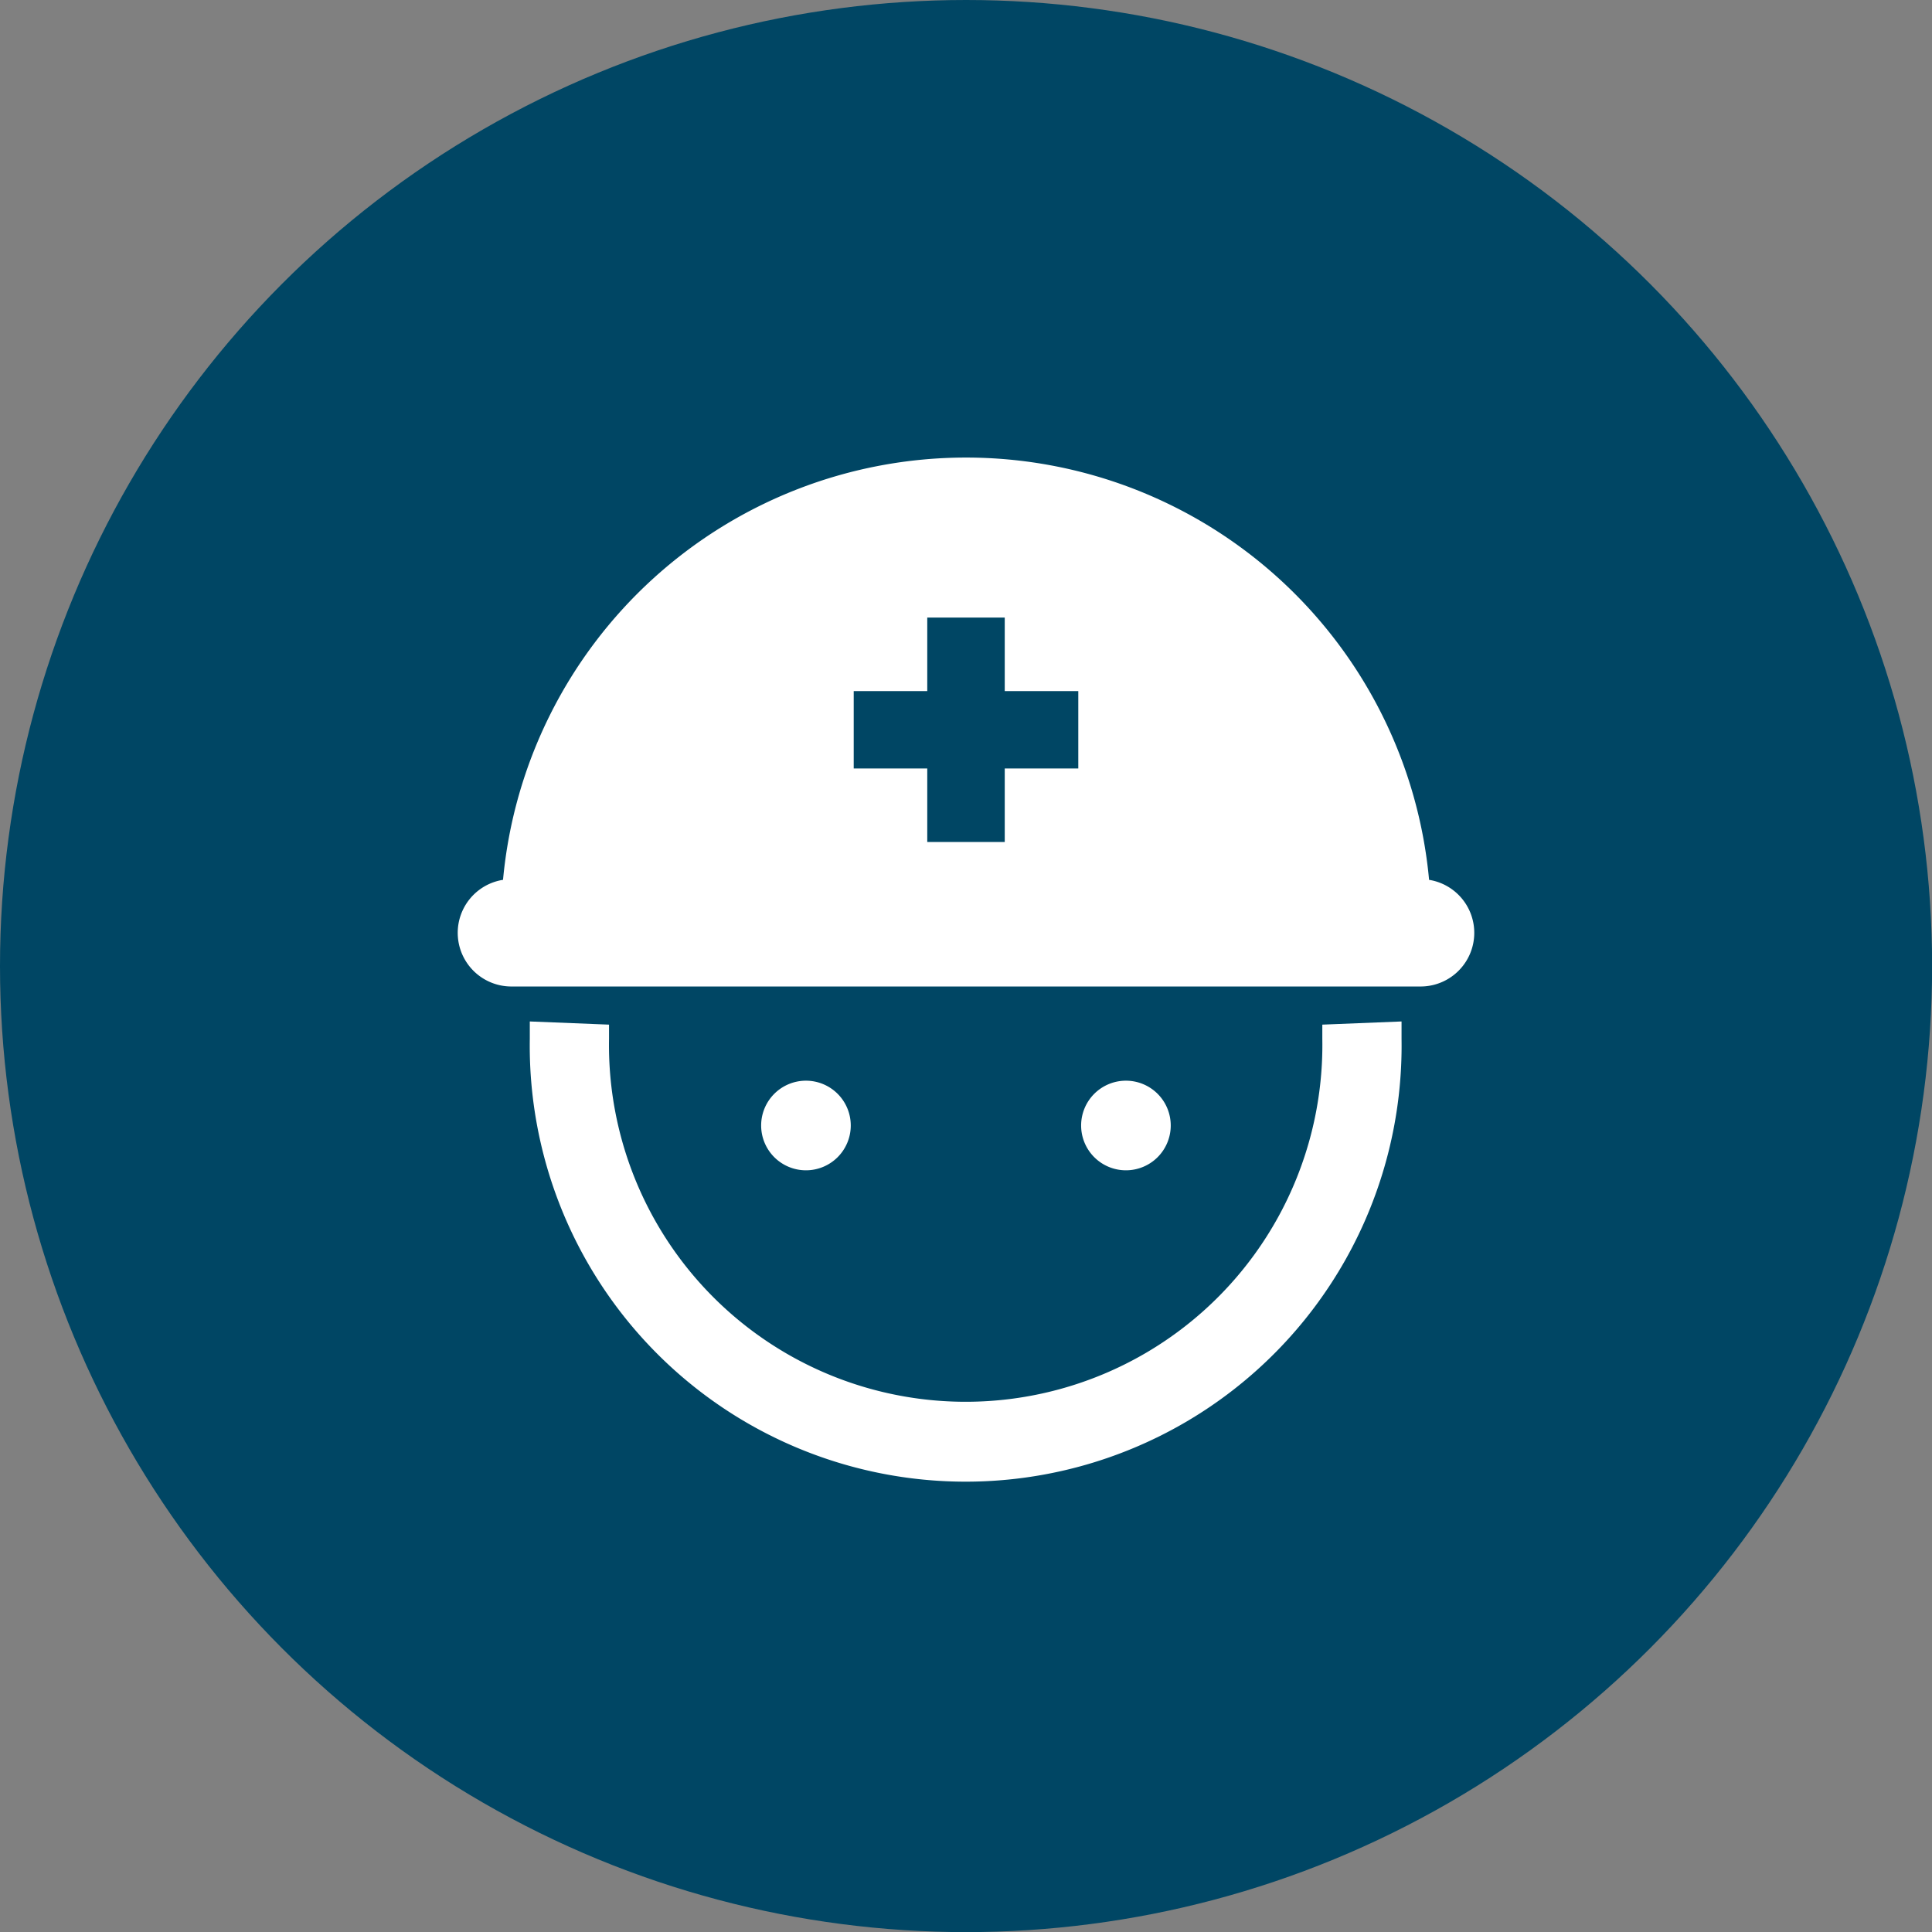
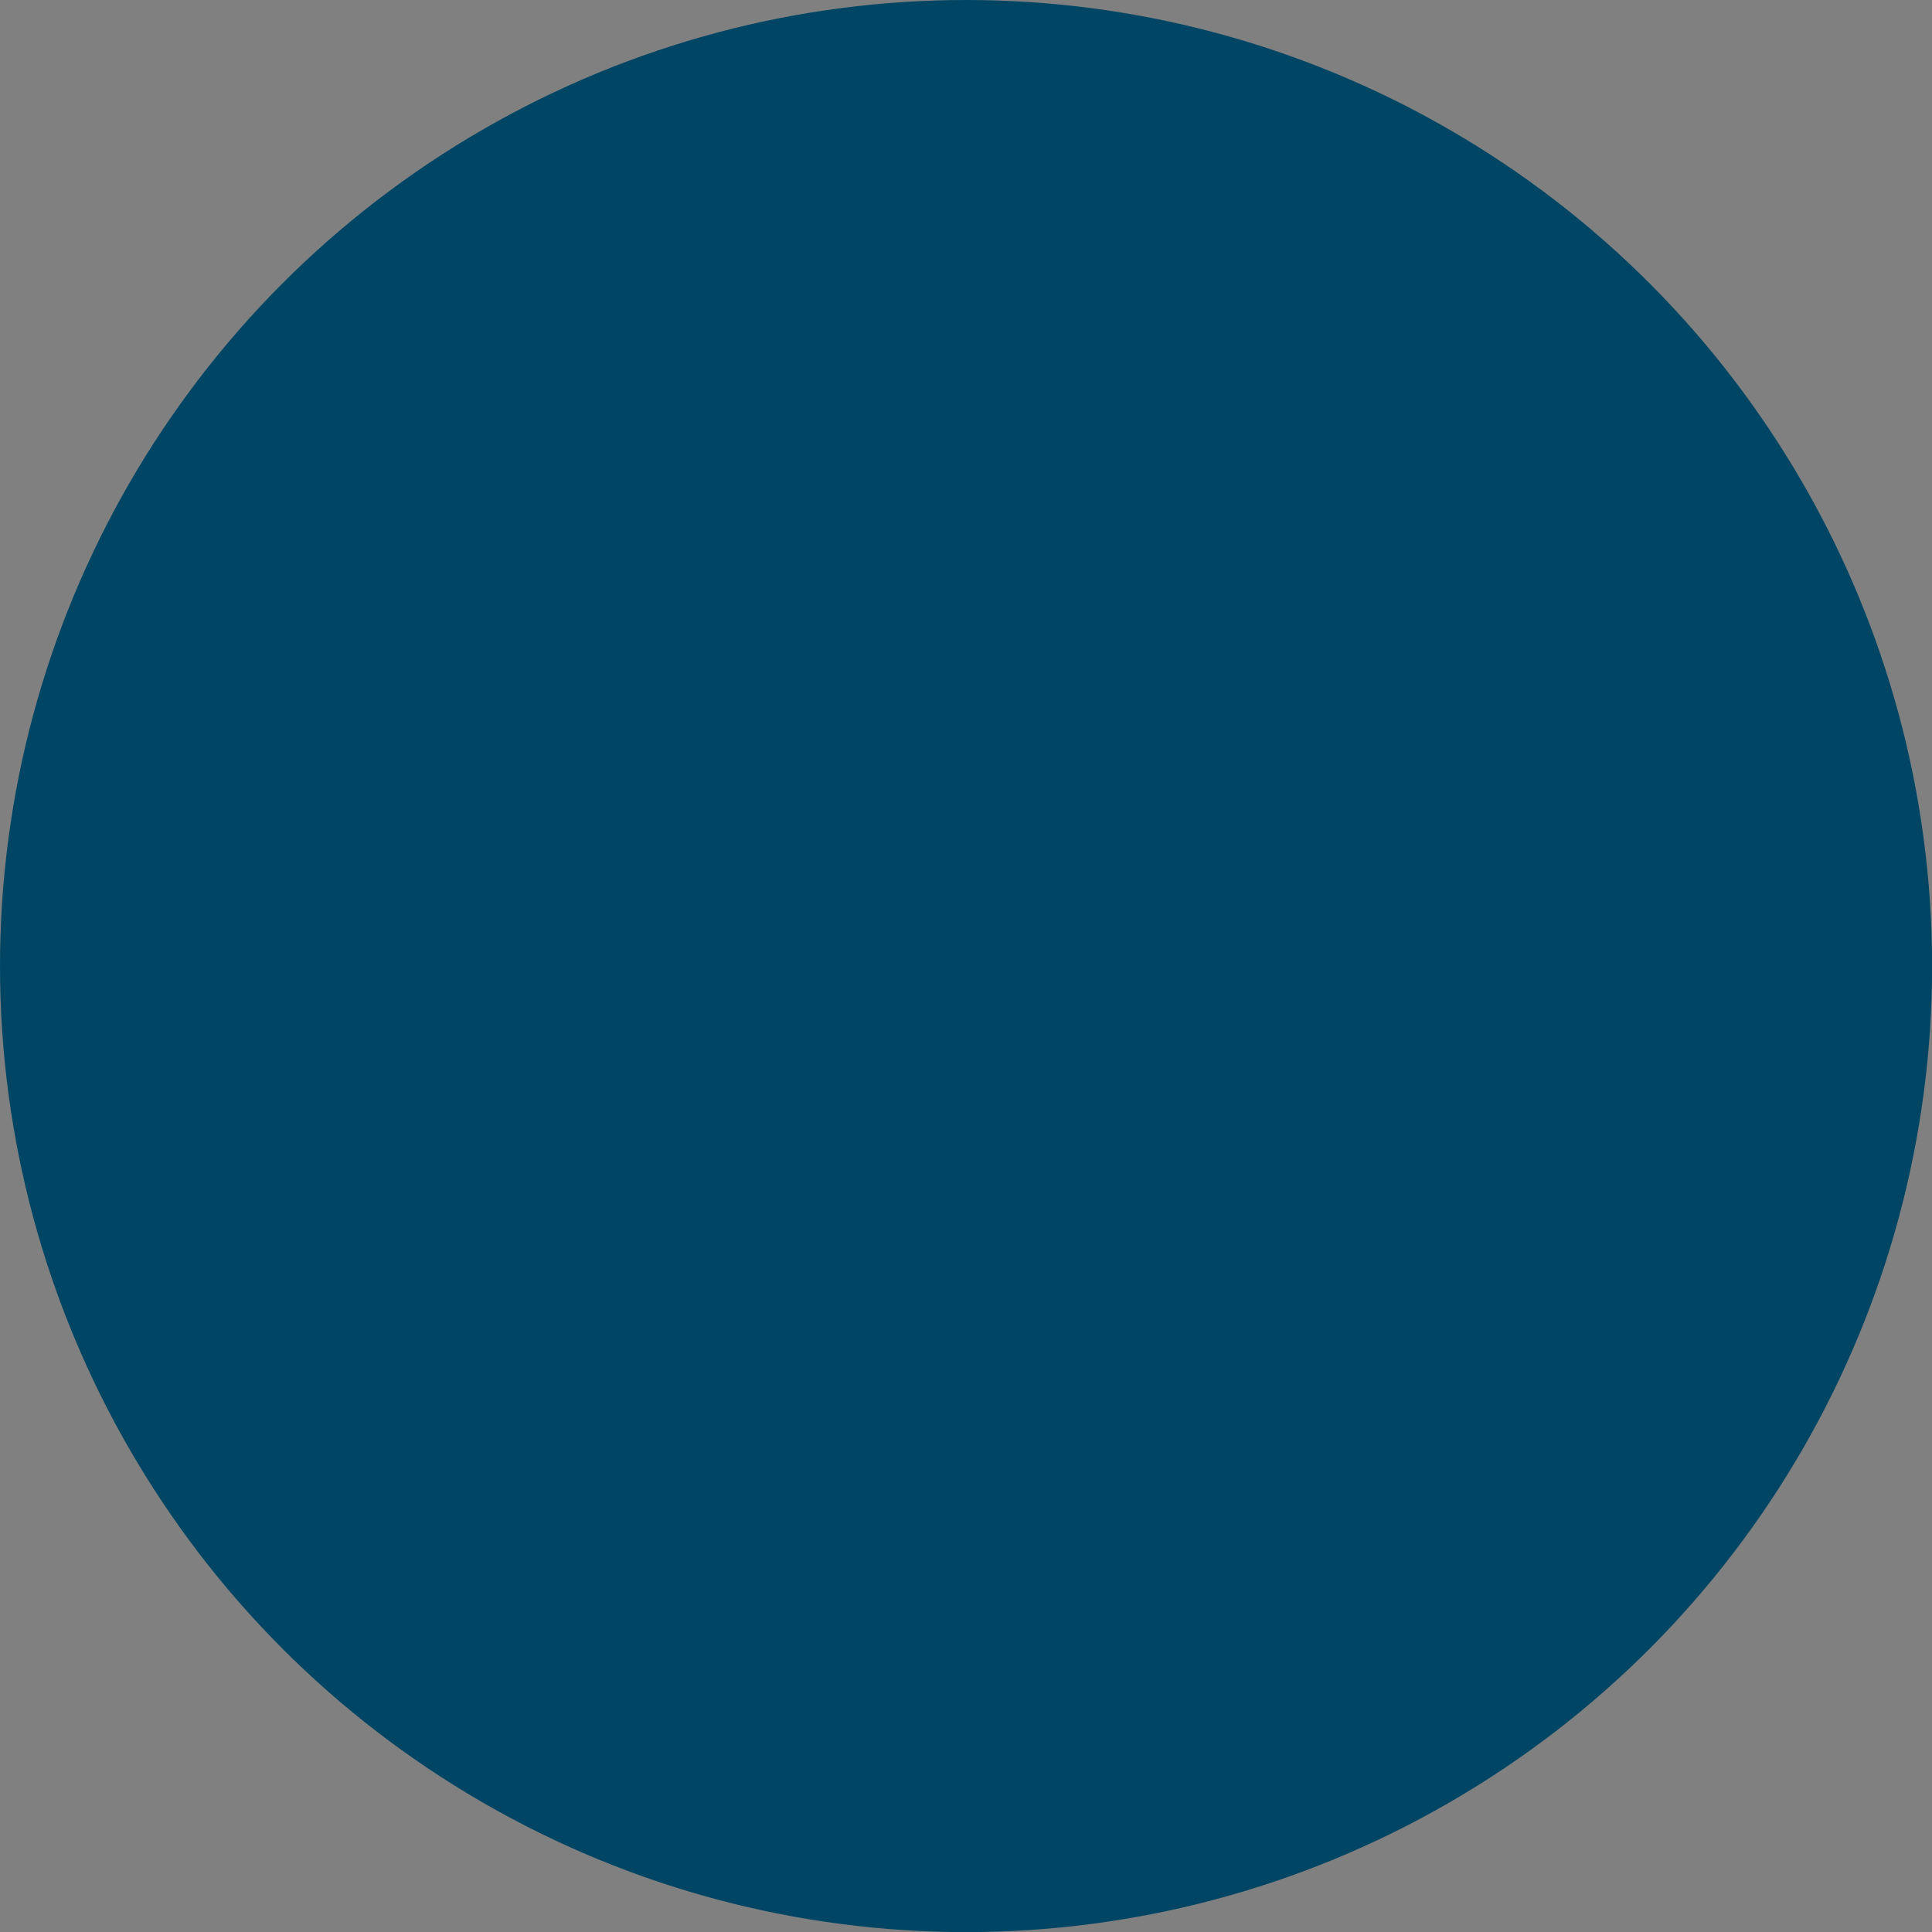
<svg xmlns="http://www.w3.org/2000/svg" width="176.79" height="176.79">
  <rect width="100%" height="100%" fill="#808080" stroke="none" />
  <defs>
    <style>.cls-2{fill:#fff}</style>
  </defs>
  <g id="レイヤー_2" data-name="レイヤー 2">
    <g id="contents">
      <circle cx="88.4" cy="88.4" r="88.4" fill="#004664" />
-       <path class="cls-2" d="M121 93.76v1.3a32.64 32.64 0 11-65.27 0v-1.3l-7.25-.29v1.59a39.89 39.89 0 1079.77 0v-1.59zm9.77-13.25a42.55 42.55 0 00-84.74 0 4.91 4.91 0 00.75 9.76H130a4.91 4.91 0 00.76-9.76zm-32.1-10.19h-6.73v6.73h-7.09v-6.73h-6.73v-7.08h6.73v-6.73h7.09v6.73h6.73z" />
-       <path class="cls-2" d="M77.85 103a4.1 4.1 0 10-4.1 4.09 4.1 4.1 0 004.1-4.09zm29.28 0a4.1 4.1 0 10-4.09 4.09 4.1 4.1 0 004.09-4.09z" />
    </g>
  </g>
</svg>